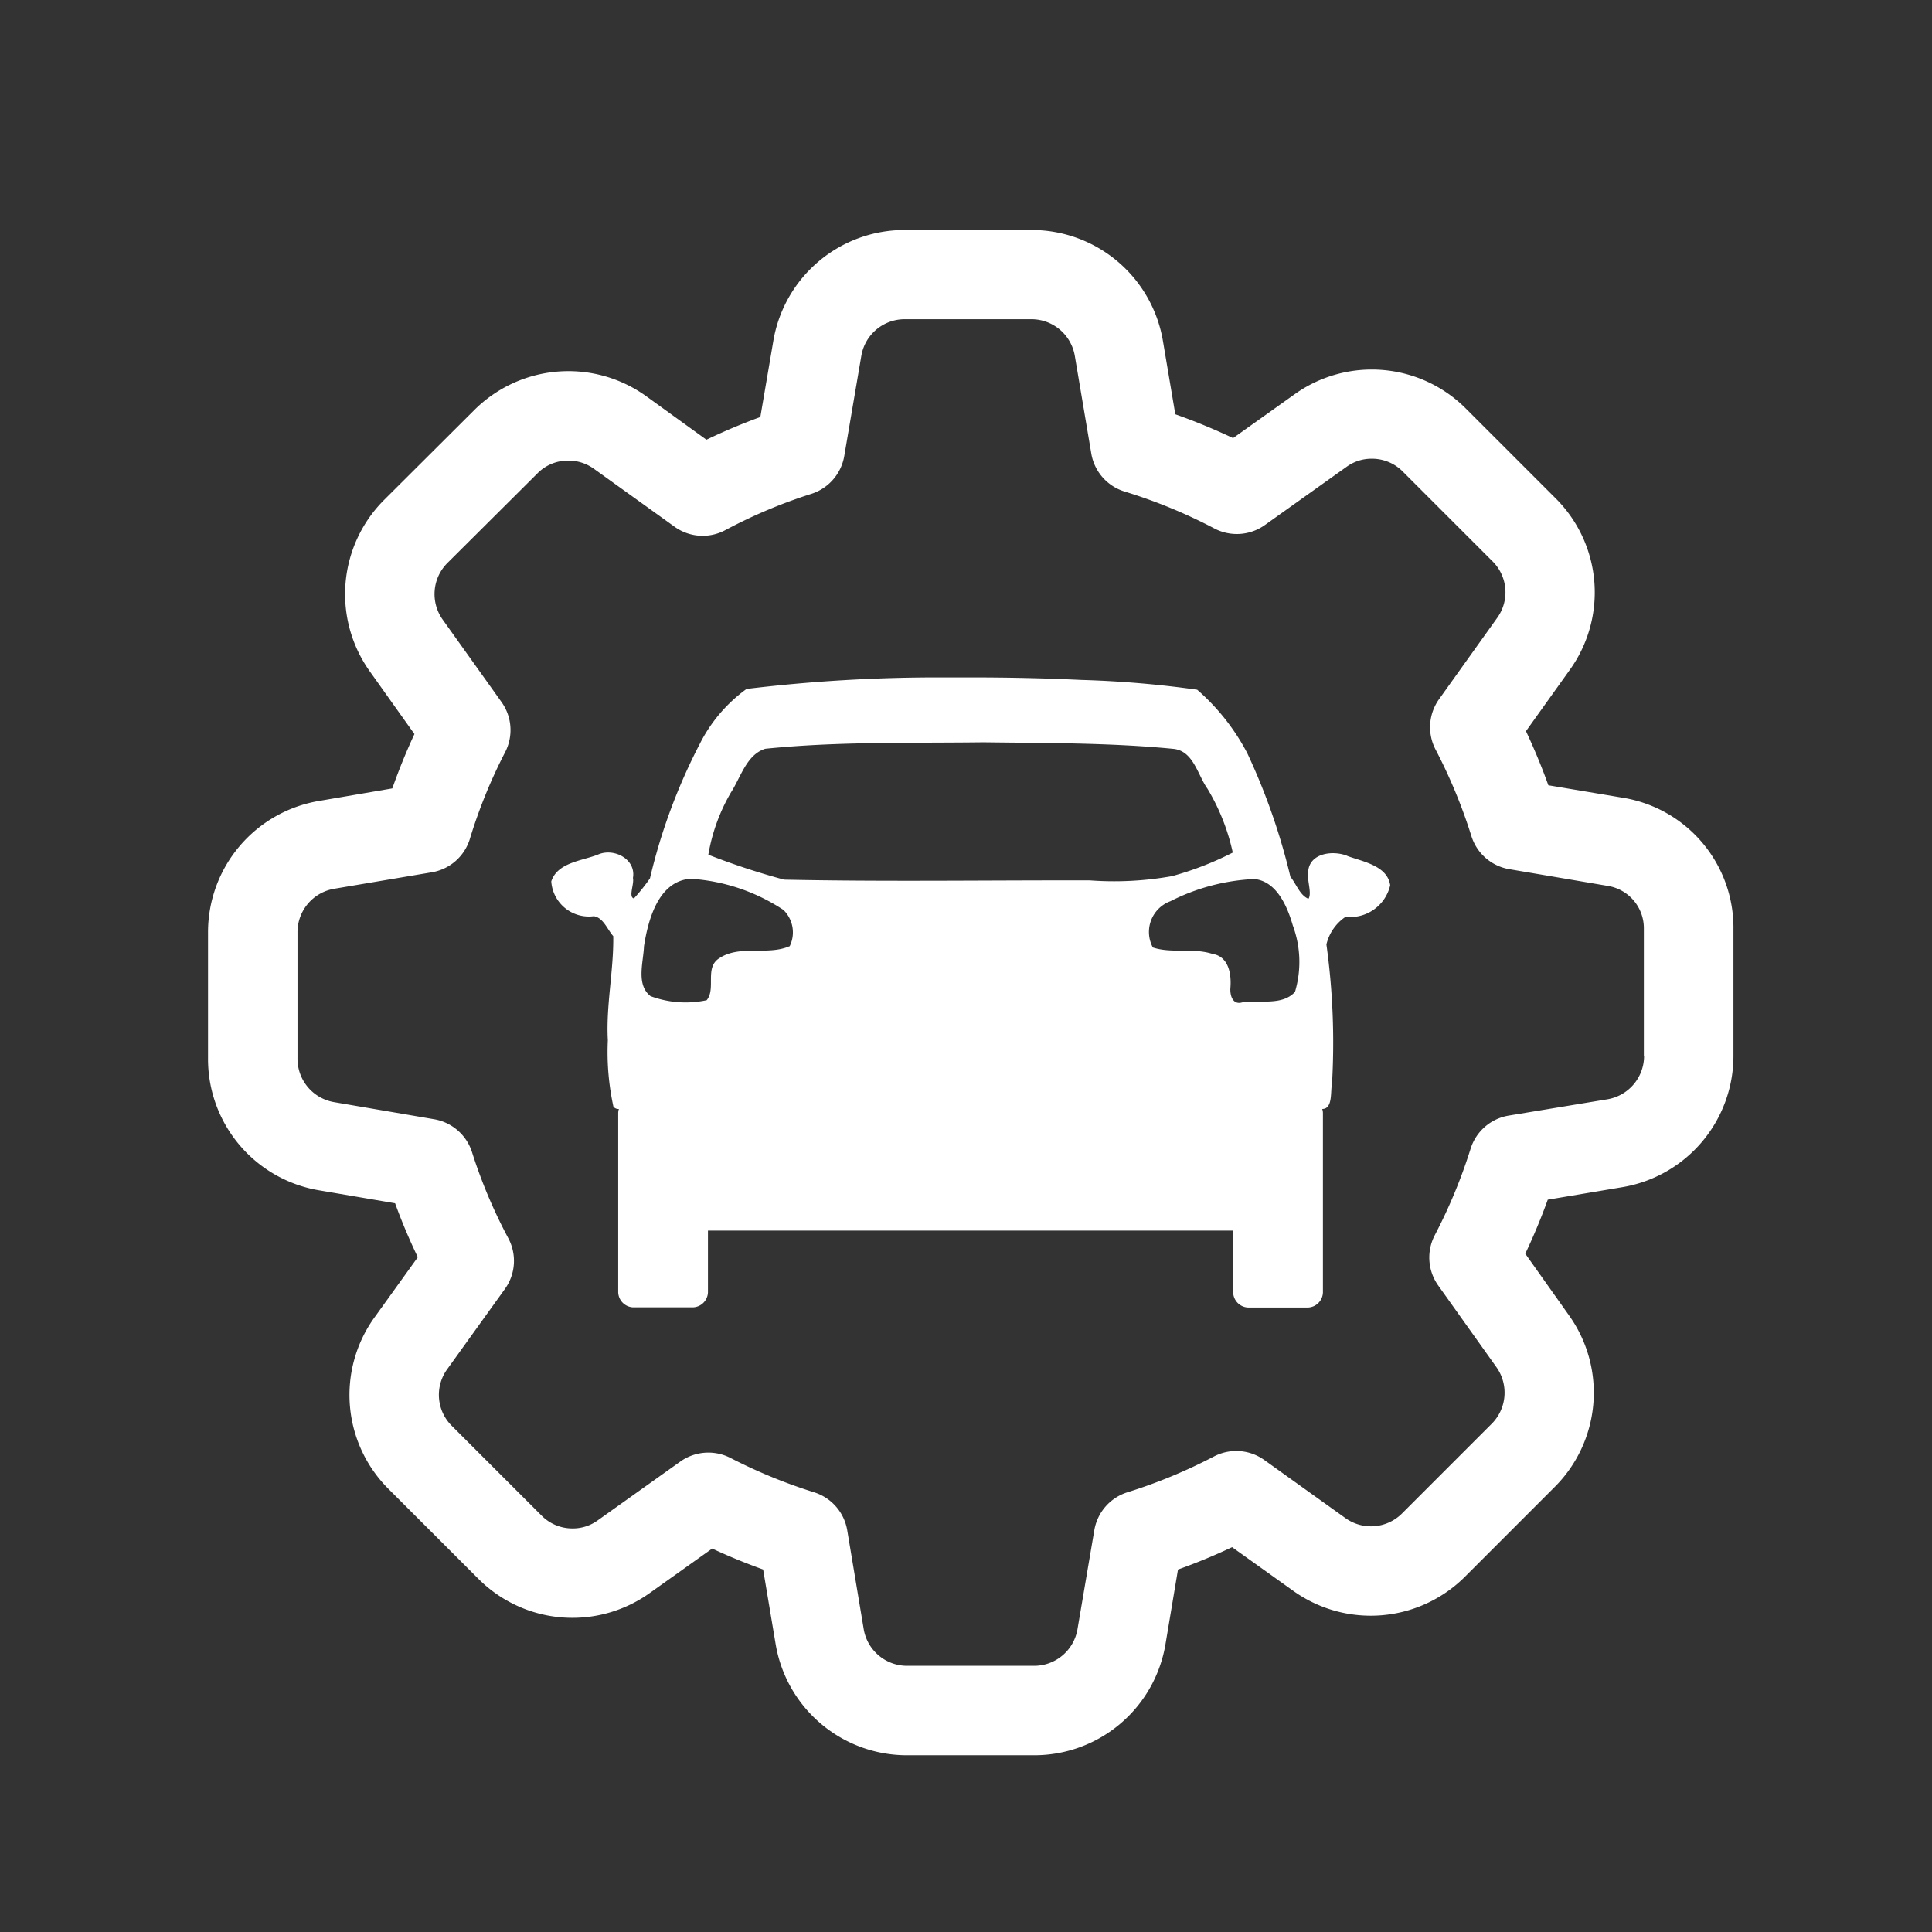
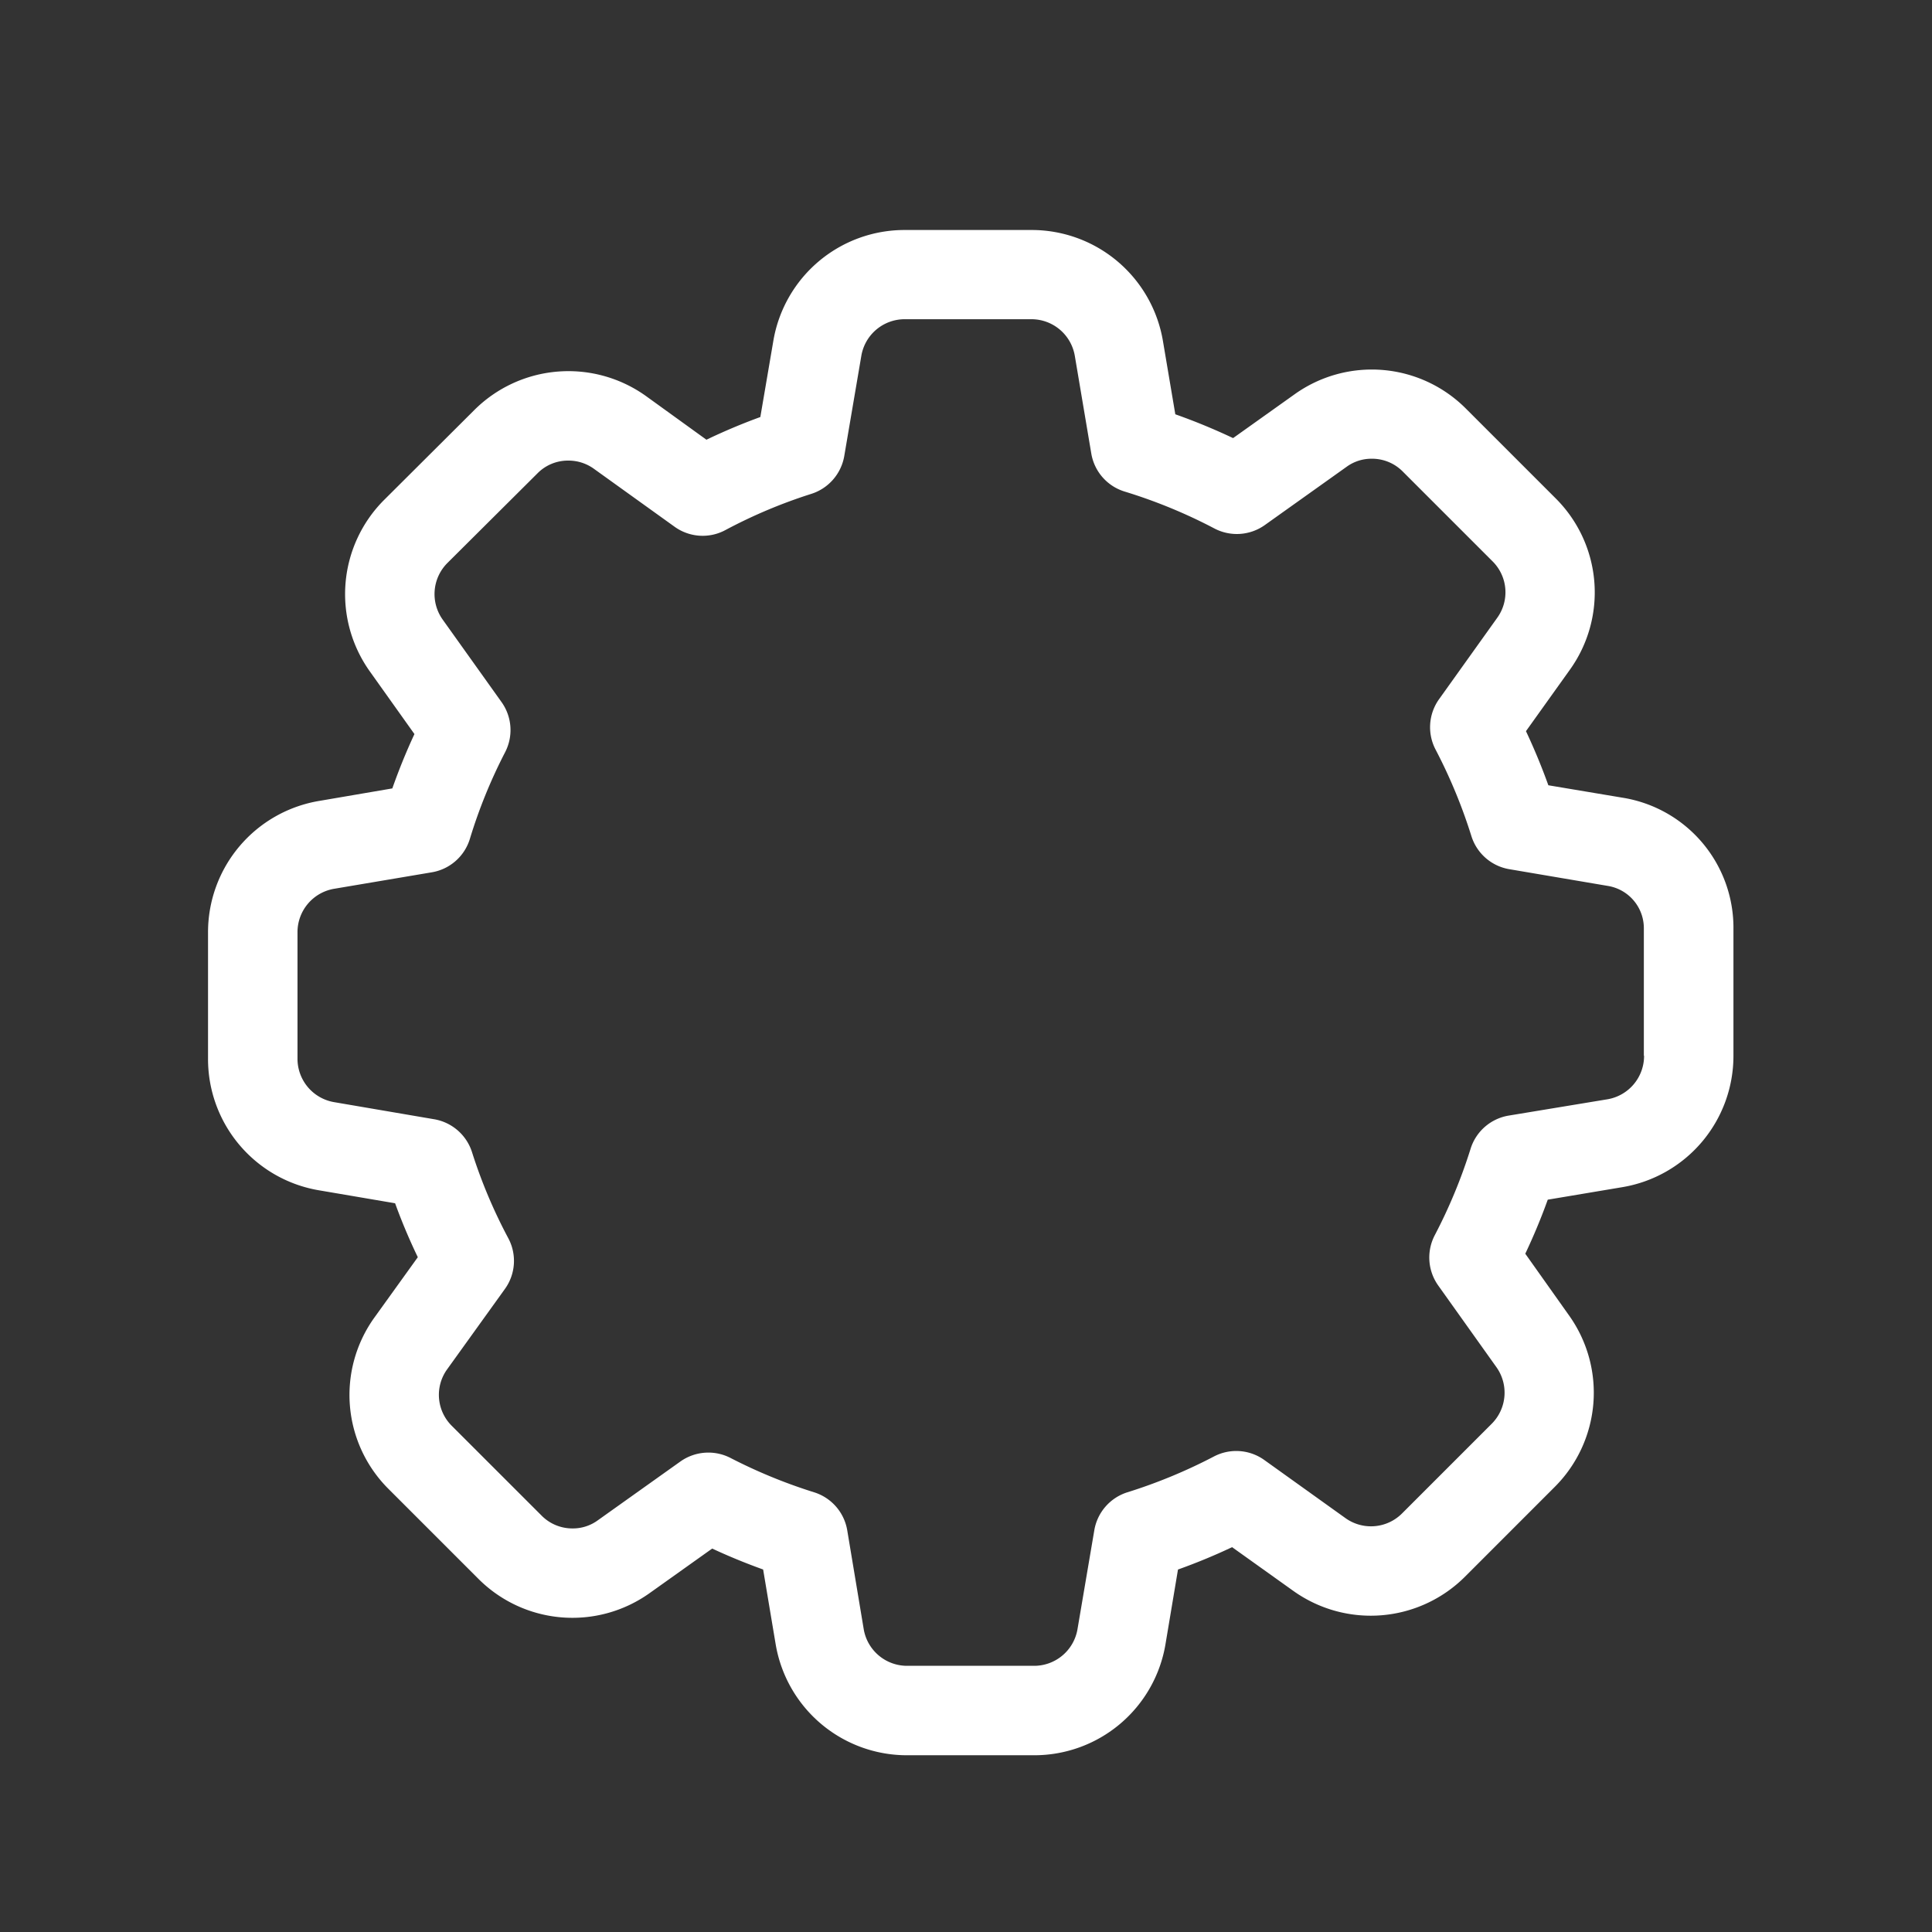
<svg xmlns="http://www.w3.org/2000/svg" width="62" height="62" viewBox="0 0 62 62">
  <rect x="0" y="0" width="62" height="62" fill="#333333" stroke="none" />
  <defs>
    <style>.a,.c{fill:#fff;}.a{stroke:#707070;}.b{clip-path:url(#a);}</style>
    <clipPath id="a">
      <rect class="a" width="62" height="62" />
    </clipPath>
  </defs>
  <g class="b">
    <g transform="translate(-0.472 -11.2)">
      <path class="c" d="M52.547,36.8l-2.387-.4c-.212-.592-.453-1.172-.718-1.736l1.406-1.967a4.258,4.258,0,0,0-.462-5.513l-2.869-2.869a4.263,4.263,0,0,0-5.5-.462l-1.974,1.406a19.73,19.73,0,0,0-1.854-.764l-.395-2.339a4.272,4.272,0,0,0-4.225-3.575H29.511a4.27,4.27,0,0,0-4.224,3.571l-.415,2.431c-.586.213-1.164.457-1.73.728l-1.938-1.4a4.277,4.277,0,0,0-5.523.46l-2.876,2.866a4.273,4.273,0,0,0-.462,5.513l1.429,2.007c-.264.566-.5,1.149-.71,1.744l-2.339.4a4.272,4.272,0,0,0-3.575,4.226v4.053A4.271,4.271,0,0,0,10.72,49.4l2.431.414a18.707,18.707,0,0,0,.729,1.731l-1.391,1.934a4.257,4.257,0,0,0,.462,5.514l2.869,2.869a4.265,4.265,0,0,0,5.5.462l2.007-1.429c.527.246,1.074.47,1.635.672l.4,2.387a4.272,4.272,0,0,0,4.226,3.574h4.062a4.269,4.269,0,0,0,4.225-3.572l.4-2.388c.592-.212,1.172-.451,1.736-.718l1.96,1.4a4.278,4.278,0,0,0,5.52-.458l2.869-2.87a4.271,4.271,0,0,0,.461-5.513L49.42,51.433c.273-.577.514-1.157.721-1.734l2.384-.4A4.271,4.271,0,0,0,56.1,45.076V41.032A4.228,4.228,0,0,0,52.547,36.8m.685,8.278a1.411,1.411,0,0,1-1.18,1.4L48.891,47a1.545,1.545,0,0,0-1.229,1.074,16.826,16.826,0,0,1-1.146,2.764,1.547,1.547,0,0,0,.113,1.619l1.864,2.616a1.412,1.412,0,0,1-.155,1.822l-2.869,2.869a1.408,1.408,0,0,1-1.82.154l-2.6-1.862a1.545,1.545,0,0,0-1.626-.113,16.859,16.859,0,0,1-2.768,1.145,1.547,1.547,0,0,0-1.066,1.223l-.538,3.165a1.412,1.412,0,0,1-1.4,1.182H29.589a1.411,1.411,0,0,1-1.4-1.18l-.527-3.162A1.547,1.547,0,0,0,26.6,59.09a16.823,16.823,0,0,1-2.68-1.1,1.552,1.552,0,0,0-1.616.113L19.654,59.99a1.354,1.354,0,0,1-.808.259,1.386,1.386,0,0,1-1-.418l-2.874-2.873a1.4,1.4,0,0,1-.153-1.812l1.852-2.576a1.543,1.543,0,0,0,.11-1.639,16.406,16.406,0,0,1-1.16-2.752,1.548,1.548,0,0,0-1.22-1.062L11.2,46.57a1.412,1.412,0,0,1-1.181-1.4V41.121a1.412,1.412,0,0,1,1.182-1.4l3.123-.527a1.544,1.544,0,0,0,1.228-1.078,16.474,16.474,0,0,1,1.127-2.771,1.547,1.547,0,0,0-.113-1.616L14.68,31.086a1.411,1.411,0,0,1,.152-1.821L17.71,26.4l.011-.011a1.372,1.372,0,0,1,.988-.408,1.388,1.388,0,0,1,.818.26L22.115,28.1a1.541,1.541,0,0,0,1.637.11,16.366,16.366,0,0,1,2.752-1.16,1.55,1.55,0,0,0,1.062-1.22l.546-3.205a1.411,1.411,0,0,1,1.4-1.181h4.053a1.412,1.412,0,0,1,1.4,1.182l.527,3.124a1.544,1.544,0,0,0,1.079,1.227,16.668,16.668,0,0,1,2.872,1.182,1.549,1.549,0,0,0,1.621-.111l2.622-1.868a1.354,1.354,0,0,1,.809-.259,1.385,1.385,0,0,1,1,.418l2.873,2.873a1.4,1.4,0,0,1,.151,1.815l-1.864,2.608a1.547,1.547,0,0,0-.112,1.623,16.828,16.828,0,0,1,1.146,2.768A1.545,1.545,0,0,0,48.9,39.092l3.163.537h0a1.376,1.376,0,0,1,1.162,1.376v4.072Z" transform="translate(0 0)" />
-       <path class="c" d="M57.636,56.833c-.449-.185-1.21-.1-1.257.5-.047.272.129.7.008.877-.28-.117-.39-.479-.578-.706a20.468,20.468,0,0,0-1.386-3.97A7,7,0,0,0,52.817,51.5a33.531,33.531,0,0,0-3.717-.314c-1.146-.055-2.294-.079-3.441-.081q-.574,0-1.146,0a50.915,50.915,0,0,0-6.157.37,4.873,4.873,0,0,0-1.5,1.761,18.54,18.54,0,0,0-1.6,4.318,6.119,6.119,0,0,1-.515.644c-.183-.045.014-.46-.031-.657.107-.609-.622-.979-1.13-.747-.514.2-1.293.251-1.491.857a1.209,1.209,0,0,0,1.367,1.117c.305.049.434.43.622.639.016,1.11-.236,2.223-.174,3.34a8.231,8.231,0,0,0,.179,2.131.2.2,0,0,0,.176.076.442.442,0,0,0-.022.125v5.76a.5.5,0,0,0,.48.481h1.92a.5.5,0,0,0,.48-.481V68.858H53.972v1.987a.5.5,0,0,0,.48.481h1.92a.5.5,0,0,0,.48-.481V65.086a.409.409,0,0,0-.023-.132c.346,0,.259-.555.314-.8a22.931,22.931,0,0,0-.179-4.48,1.479,1.479,0,0,1,.615-.886,1.319,1.319,0,0,0,1.432-1.012c-.089-.63-.88-.759-1.376-.941m-17.909,2.9c-.706.3-1.584-.054-2.241.379-.488.3-.1.978-.409,1.35a3.233,3.233,0,0,1-1.8-.13c-.474-.366-.23-1.092-.212-1.6.13-.842.46-2.1,1.5-2.167a6.089,6.089,0,0,1,2.975,1,1.006,1.006,0,0,1,.2,1.166M49.4,57.619c-3.279-.008-6.562.045-9.84-.024a23.183,23.183,0,0,1-2.431-.8,5.925,5.925,0,0,1,.727-2c.314-.485.5-1.212,1.1-1.4,2.314-.236,4.672-.179,7-.208,2.033.027,4.083.014,6.1.211.645.067.773.837,1.092,1.28a6.761,6.761,0,0,1,.811,2.048,10.147,10.147,0,0,1-1.951.757,10.558,10.558,0,0,1-2.616.137M55.954,61.2c-.414.446-1.134.253-1.678.33-.31.1-.406-.2-.394-.446.039-.442-.045-1.025-.578-1.107-.615-.2-1.313-.006-1.91-.206a1.051,1.051,0,0,1,.563-1.483,6.6,6.6,0,0,1,2.7-.713c.715.079,1.053.882,1.229,1.491a3.364,3.364,0,0,1,.069,2.133" transform="translate(-13.926 -18.166)" />
    </g>
  </g>
</svg>